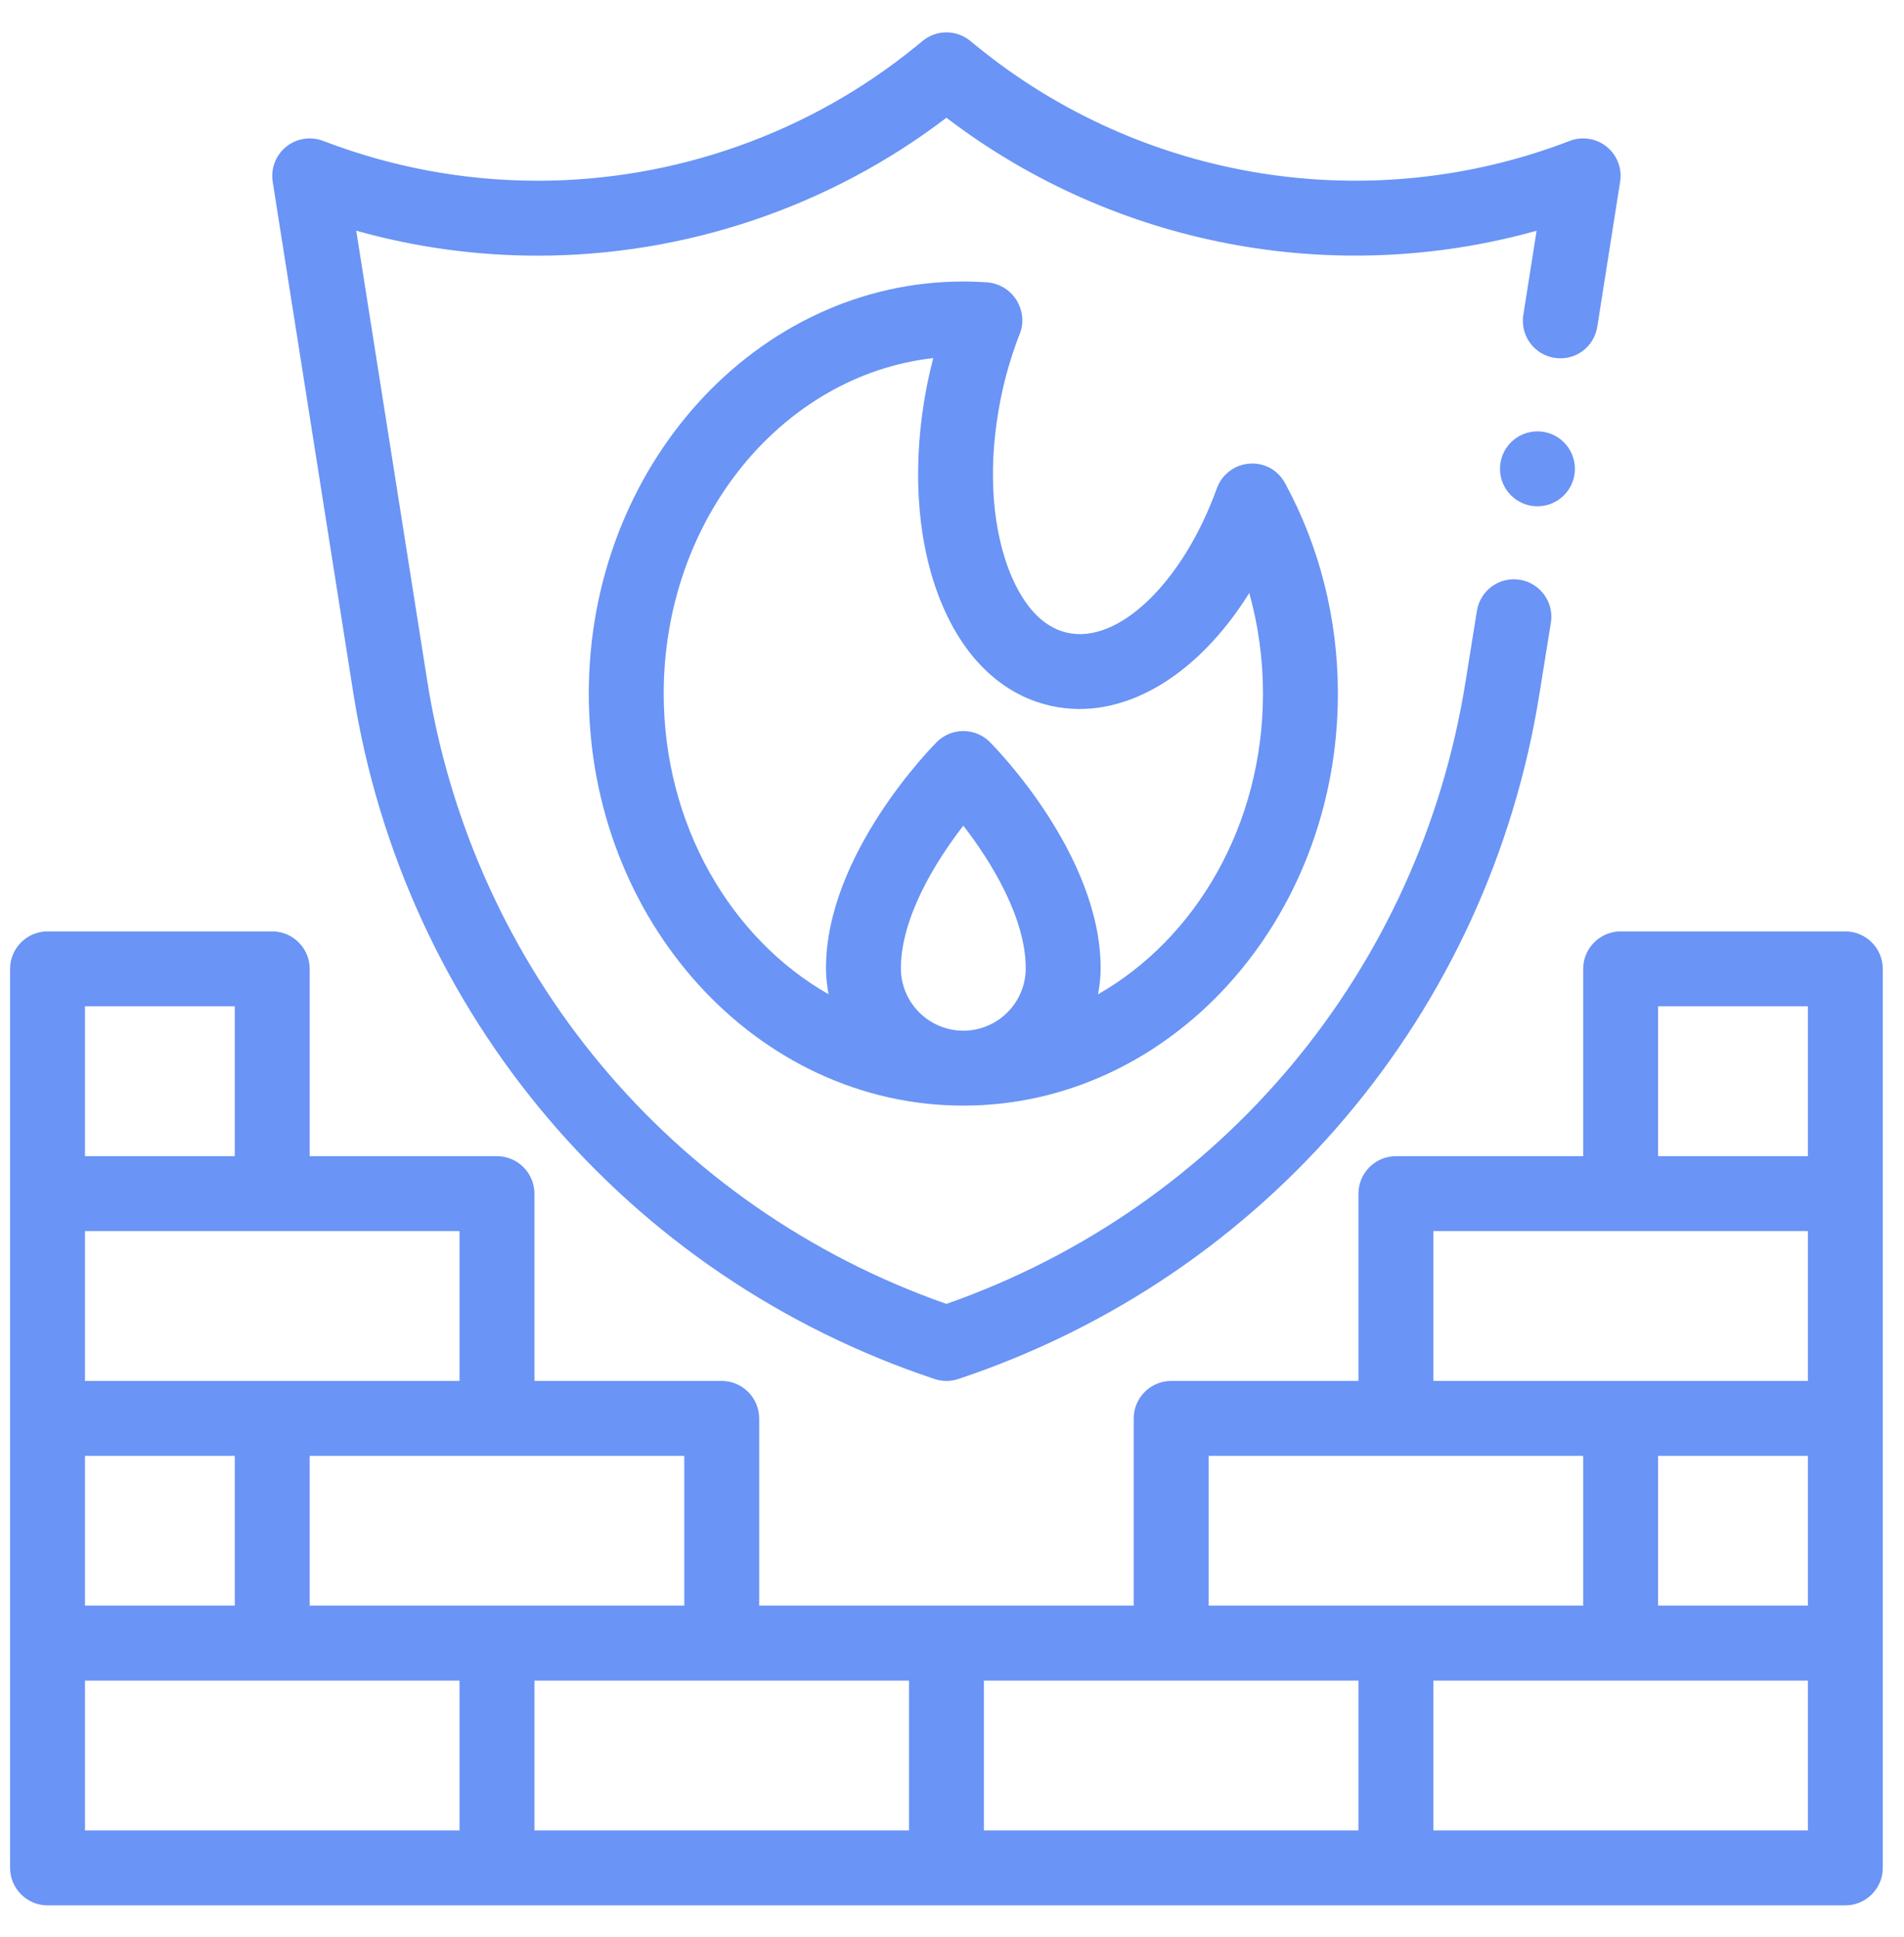
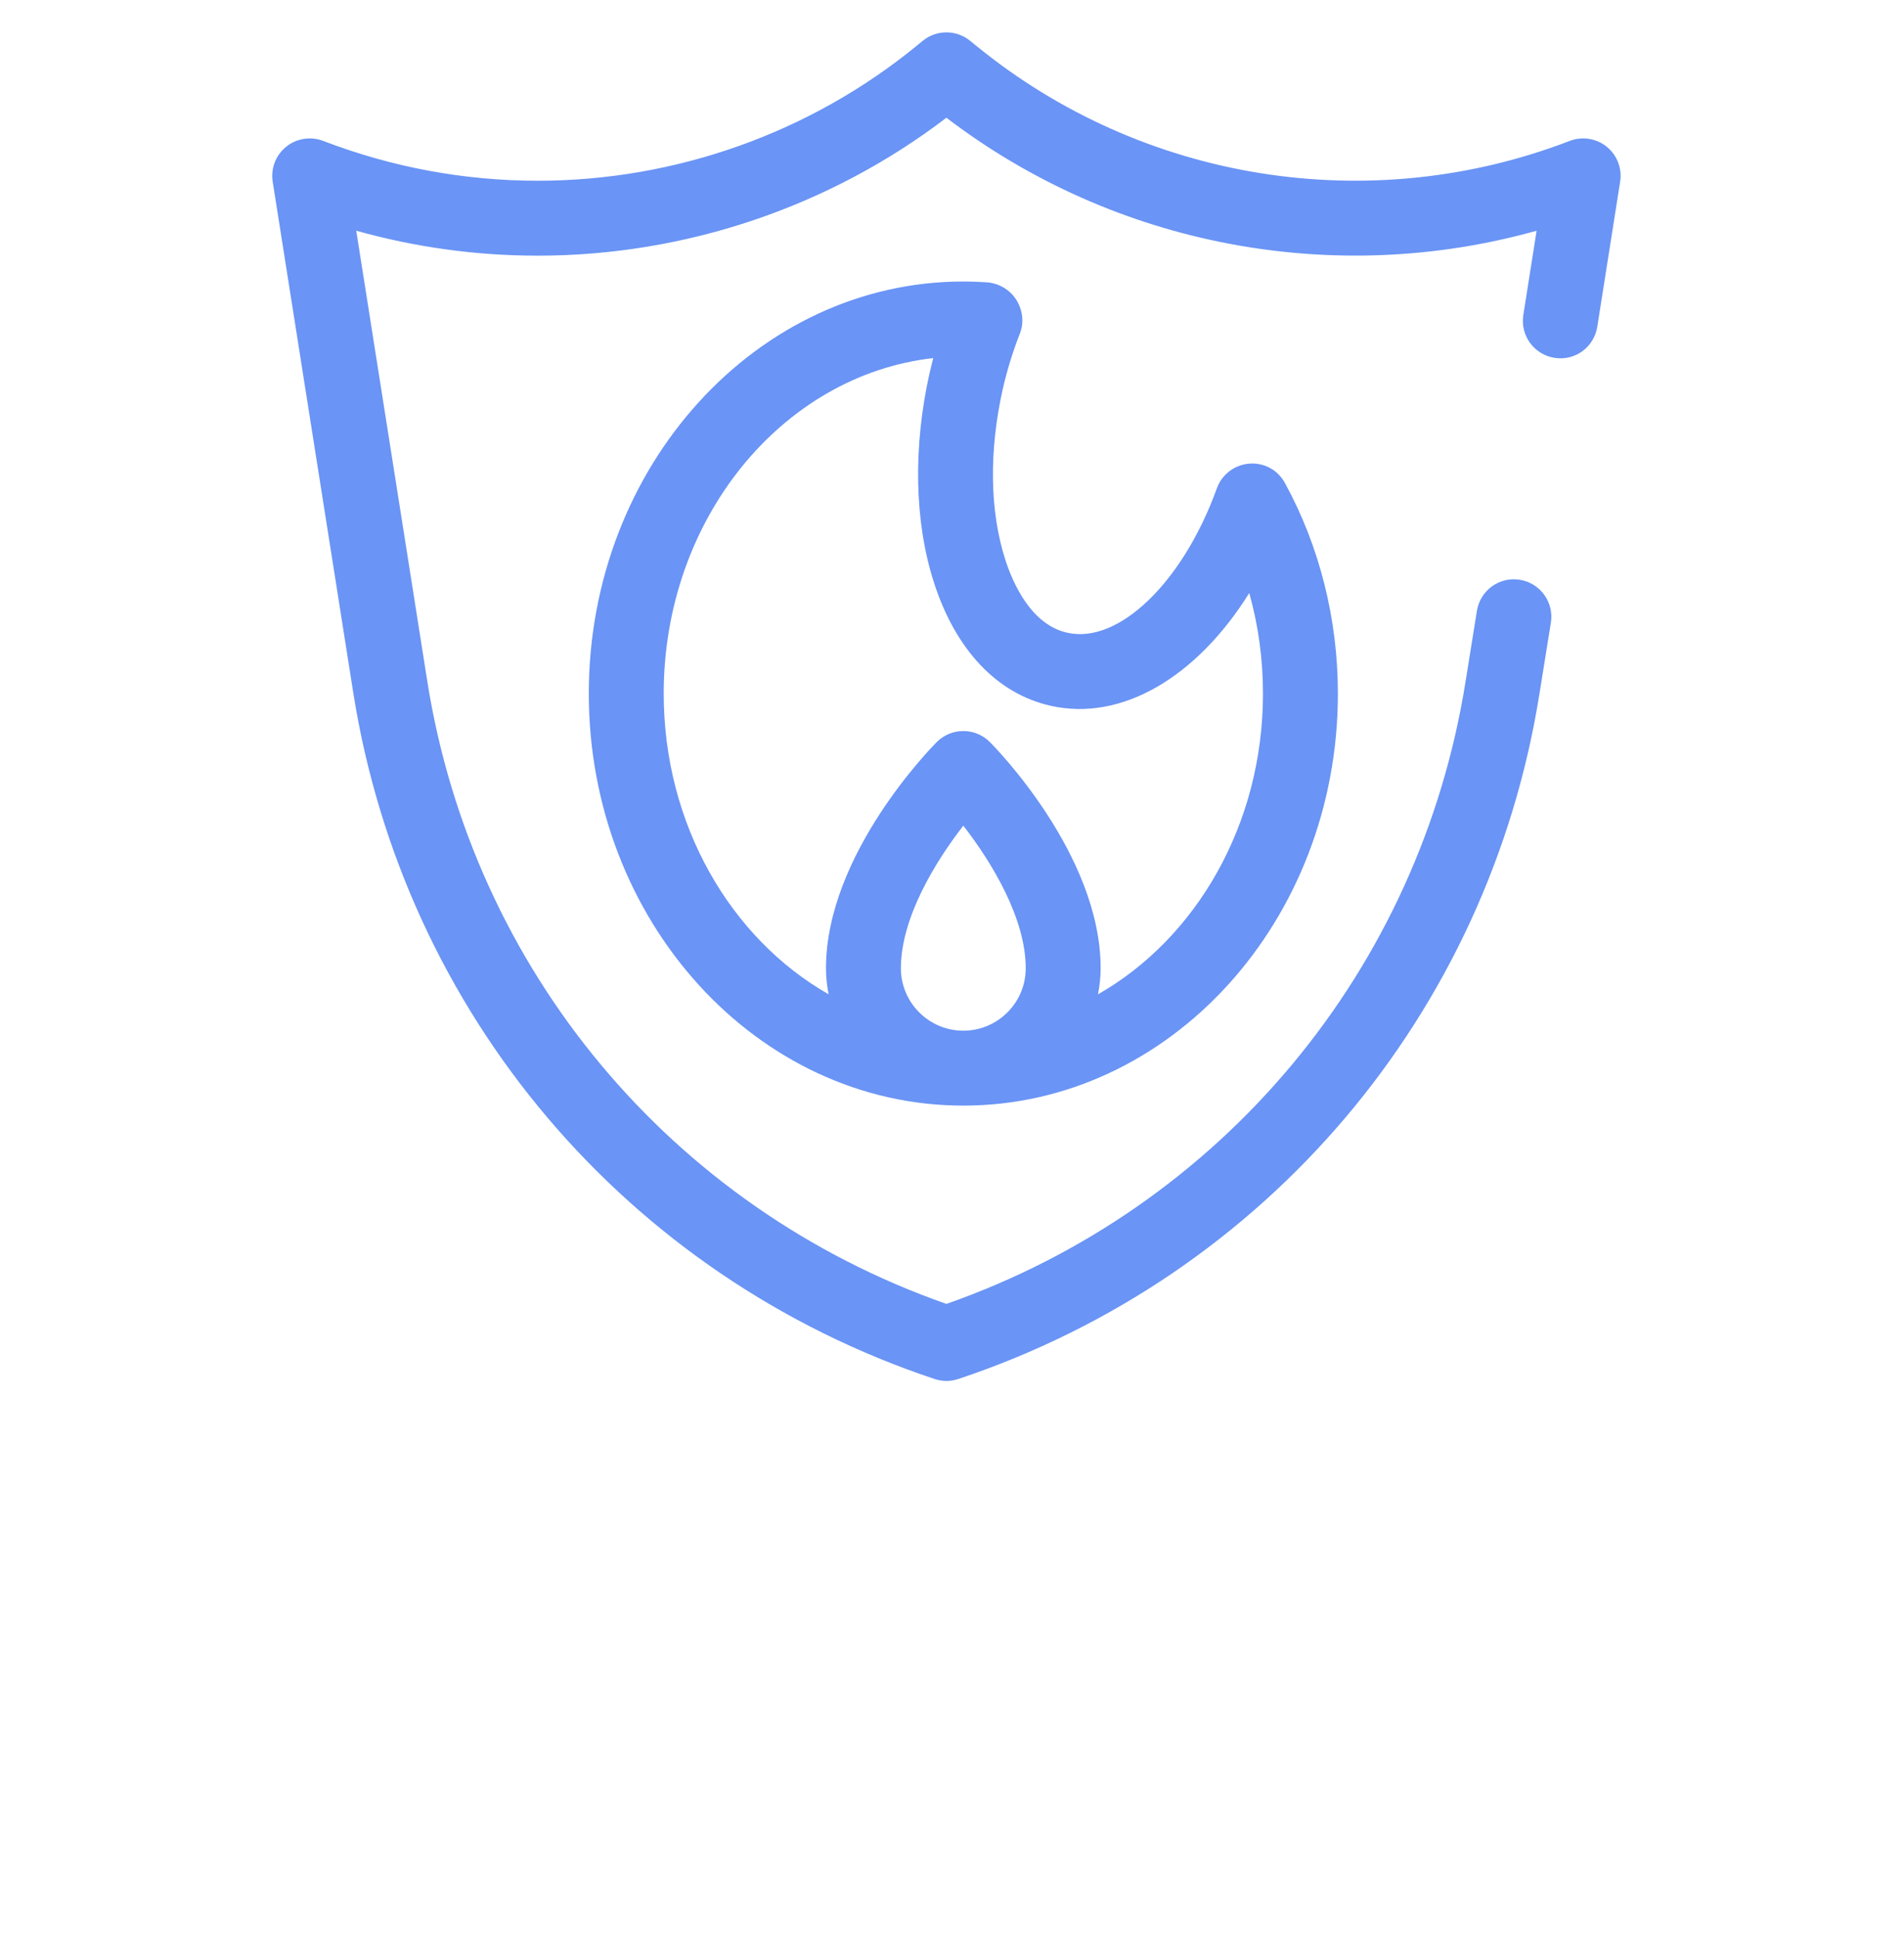
<svg xmlns="http://www.w3.org/2000/svg" width="58" height="59" viewBox="0 0 58 59" fill="none">
-   <path d="M56.213 28.369H49.368C48.74 28.369 48.227 28.883 48.227 29.51V35.215H42.522C41.895 35.215 41.381 35.728 41.381 36.356V42.061H35.676C35.049 42.061 34.535 42.574 34.535 43.202V48.906H23.126V43.202C23.126 42.574 22.612 42.061 21.985 42.061H16.28V36.356C16.28 35.728 15.767 35.215 15.139 35.215H9.434V29.51C9.434 28.883 8.921 28.369 8.293 28.369H1.448C0.82 28.369 0.307 28.883 0.307 29.51V56.893C0.307 57.52 0.82 58.034 1.448 58.034H56.213C56.841 58.034 57.354 57.52 57.354 56.893V29.51C57.354 28.883 56.841 28.369 56.213 28.369ZM2.589 30.651H7.152V35.215H2.589V30.651ZM2.589 37.497H13.998V42.061H2.589V37.497ZM2.589 44.343H7.152V48.906H2.589V44.343ZM13.998 55.752H2.589V51.188H13.998V55.752ZM9.434 48.906V44.343H20.844V48.906H9.434ZM27.69 55.752H16.28V51.188H27.69V55.752ZM41.381 55.752H29.971V51.188H41.381V55.752ZM36.817 48.906V44.343H48.227V48.906H36.817ZM55.072 55.752H43.663V51.188H55.072V55.752ZM55.072 48.906H50.509V44.343H55.072V48.906ZM55.072 42.061H43.663V37.497H55.072V42.061ZM55.072 35.215H50.509V30.651H55.072V35.215Z" fill="#6A94F5" />
  <path d="M10.761 21.098C12.305 30.866 19.091 38.877 28.469 42.002C28.586 42.041 28.709 42.061 28.83 42.061C28.952 42.061 29.074 42.041 29.191 42.002C38.57 38.877 45.355 30.866 46.9 21.1L47.243 18.967C47.343 18.344 46.92 17.759 46.298 17.659C45.675 17.557 45.09 17.982 44.99 18.605L44.647 20.741C43.255 29.539 37.21 36.776 28.83 39.715C20.45 36.776 14.406 29.539 13.015 20.742L10.852 7.027C12.652 7.532 14.504 7.787 16.382 7.787C20.882 7.787 25.276 6.299 28.83 3.586C33.953 7.495 40.637 8.755 46.808 7.028L46.404 9.594C46.305 10.217 46.73 10.801 47.352 10.899C47.985 11 48.559 10.572 48.657 9.95L49.353 5.534C49.417 5.131 49.261 4.726 48.944 4.469C48.628 4.213 48.198 4.146 47.817 4.292C41.718 6.64 34.791 5.526 29.732 1.389L29.549 1.241C29.13 0.901 28.531 0.901 28.112 1.241L27.926 1.393C24.684 4.045 20.585 5.505 16.382 5.505C14.142 5.505 11.941 5.096 9.843 4.291C9.464 4.148 9.034 4.213 8.717 4.47C8.4 4.726 8.244 5.132 8.307 5.534L10.761 21.098Z" fill="#6A94F5" />
  <path d="M31.069 10.155C31.204 9.813 31.149 9.427 30.951 9.119C30.751 8.81 30.401 8.616 30.035 8.597C29.809 8.585 29.582 8.574 29.345 8.574C23.054 8.574 17.936 14.204 17.936 21.125C17.936 28.045 23.054 33.675 29.345 33.675C35.636 33.675 40.755 28.045 40.755 21.125C40.755 18.858 40.197 16.641 39.142 14.712C38.928 14.319 38.516 14.085 38.054 14.122C37.607 14.157 37.221 14.451 37.069 14.872C36.035 17.735 34.072 19.633 32.505 19.27C31.407 19.023 30.852 17.762 30.619 17.032C30.148 15.563 30.124 13.719 30.549 11.84C30.679 11.271 30.854 10.704 31.069 10.155ZM27.443 29.492C27.443 27.96 28.488 26.252 29.345 25.148C30.201 26.252 31.246 27.96 31.246 29.492C31.246 30.54 30.394 31.393 29.345 31.393C28.297 31.393 27.443 30.54 27.443 29.492ZM32.002 21.496C34.161 21.987 36.458 20.626 38.055 18.062C38.331 19.046 38.473 20.078 38.473 21.125C38.473 25.126 36.423 28.591 33.448 30.285C33.497 30.028 33.528 29.763 33.528 29.492C33.528 26.017 30.29 22.738 30.152 22.6C29.938 22.386 29.648 22.266 29.345 22.266C29.042 22.266 28.752 22.386 28.538 22.6C28.4 22.738 25.161 26.017 25.161 29.492C25.161 29.763 25.192 30.027 25.241 30.284C22.266 28.59 20.218 25.125 20.218 21.125C20.218 15.81 23.824 11.427 28.428 10.907C28.391 11.049 28.356 11.192 28.323 11.335C27.81 13.606 27.853 15.876 28.445 17.727C29.104 19.789 30.369 21.128 32.002 21.496Z" fill="#6A94F5" />
-   <path d="M46.834 15.421C47.464 15.421 47.975 14.91 47.975 14.28C47.975 13.649 47.464 13.139 46.834 13.139C46.204 13.139 45.693 13.649 45.693 14.28C45.693 14.91 46.204 15.421 46.834 15.421Z" fill="#6A94F5" />
</svg>